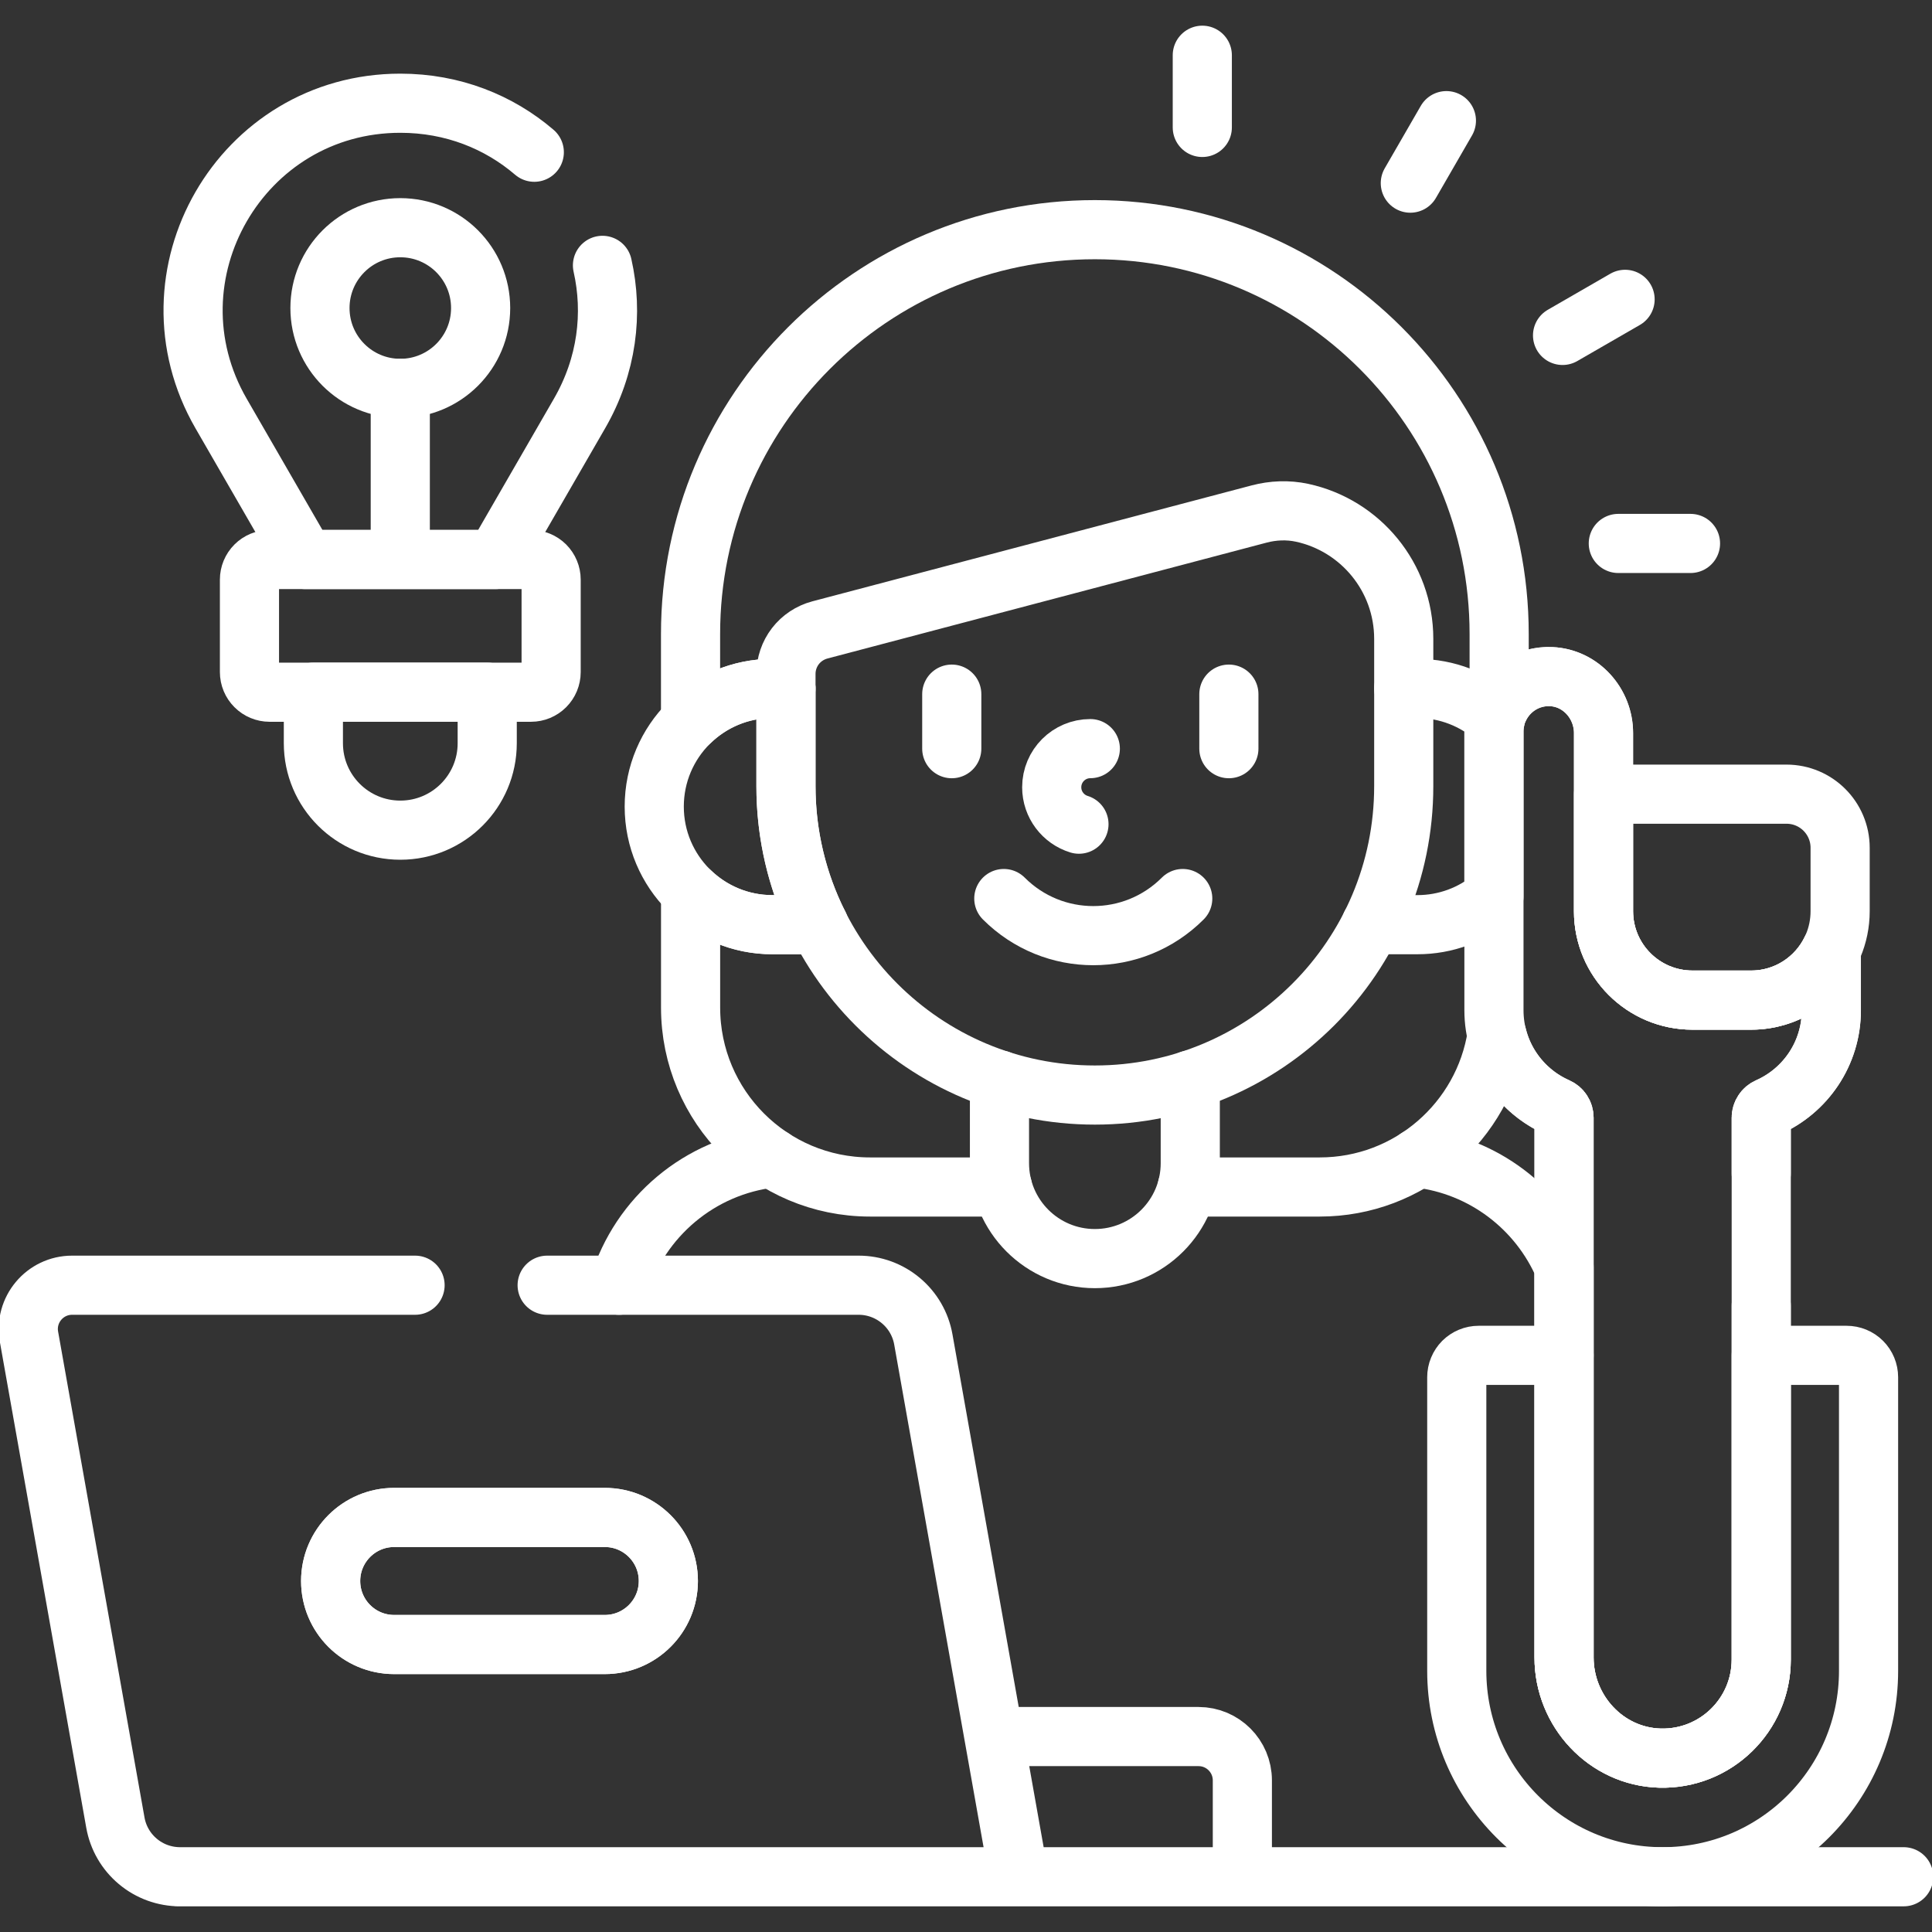
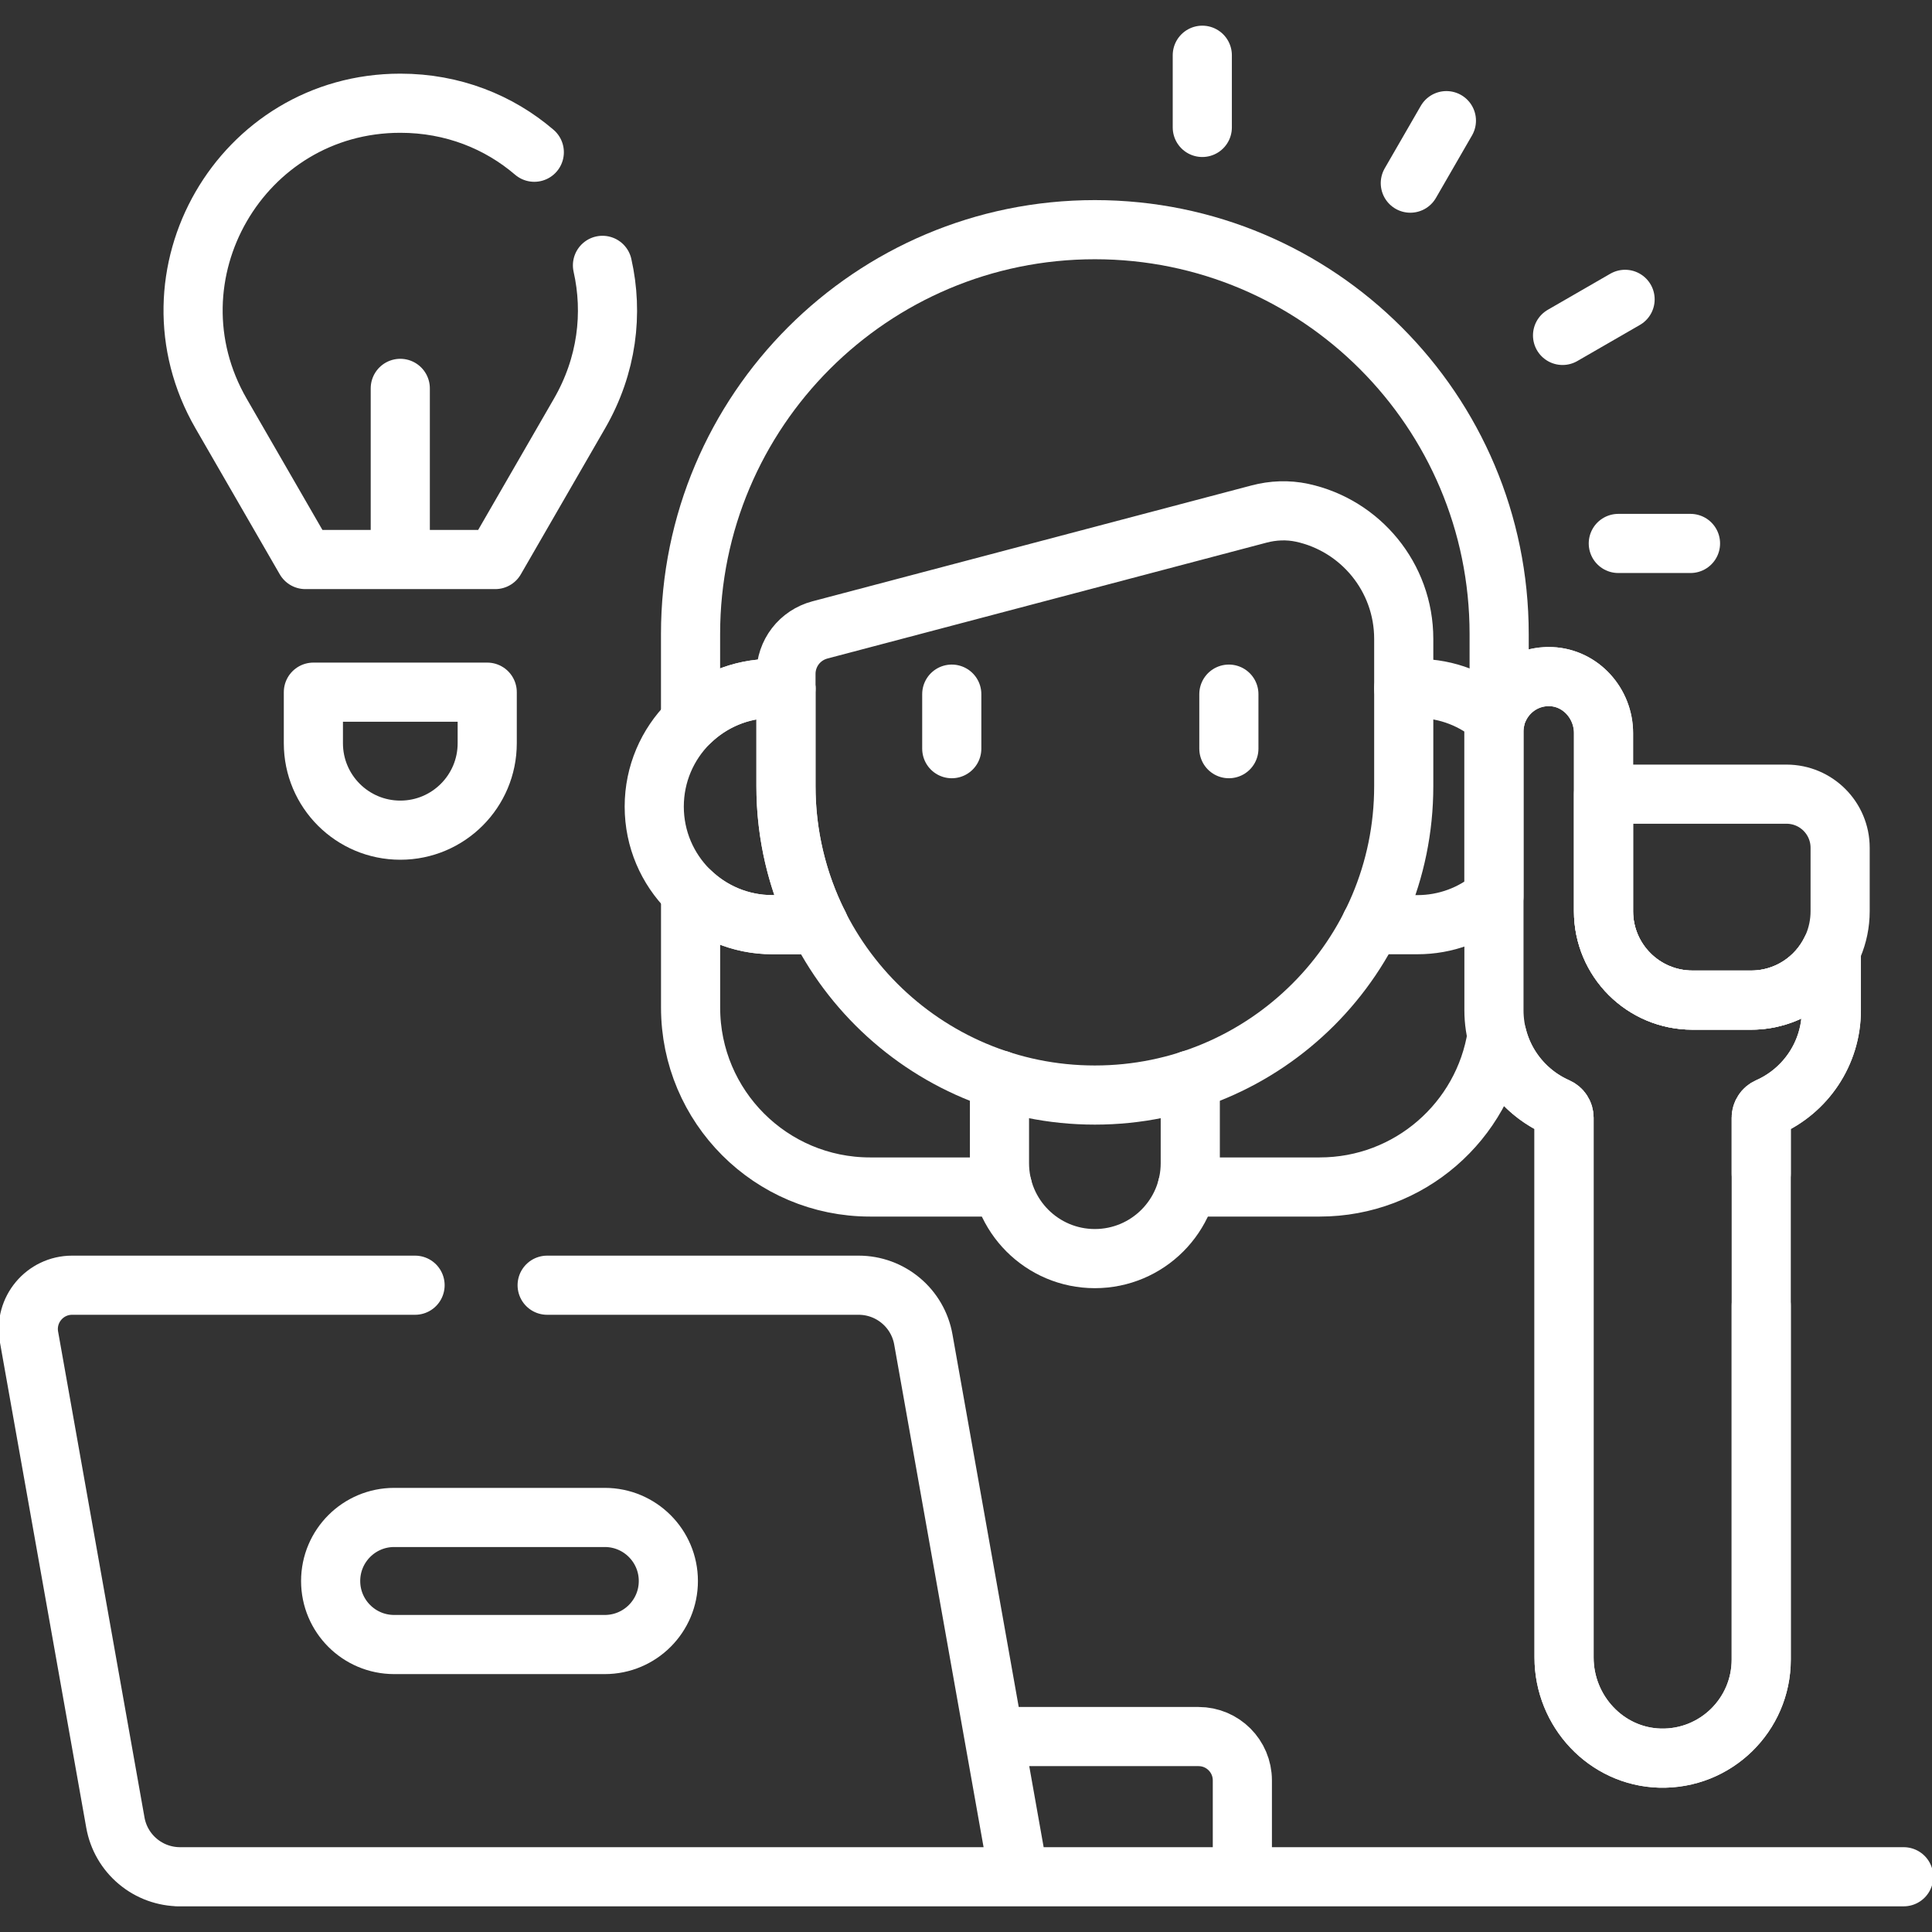
<svg xmlns="http://www.w3.org/2000/svg" width="49" height="49" viewBox="0 0 49 49" fill="none">
  <rect x="0" y="0" width="49" height="49" fill="#333333" stroke="none" />
  <g clip-path="url(#clip0_1_559)">
    <path d="M13.551 3.861C12.656 3.095 11.487 2.618 10.153 2.618C6.113 2.618 3.588 6.991 5.608 10.489L7.745 14.191H12.56L14.697 10.489C15.402 9.269 15.553 7.941 15.28 6.73M10.152 9.85V14.191M7.948 17.555V18.85C7.948 20.068 8.935 21.055 10.153 21.055C11.37 21.055 12.357 20.068 12.357 18.85V17.555H7.948Z" stroke="white" stroke-width="1.5" stroke-miterlimit="10" stroke-linecap="round" stroke-linejoin="round" />
-     <path d="M13.468 17.556H6.837C6.702 17.556 6.572 17.502 6.477 17.406C6.381 17.311 6.327 17.181 6.327 17.046V14.7C6.327 14.565 6.381 14.436 6.477 14.34C6.572 14.245 6.702 14.191 6.837 14.191H13.468C13.604 14.191 13.733 14.245 13.829 14.34C13.924 14.436 13.978 14.565 13.978 14.7V17.046C13.978 17.181 13.924 17.311 13.829 17.406C13.733 17.502 13.604 17.556 13.468 17.556Z" stroke="white" stroke-width="1.5" stroke-miterlimit="10" stroke-linecap="round" stroke-linejoin="round" />
-     <path d="M10.152 9.85C11.278 9.85 12.19 8.938 12.19 7.813C12.19 6.687 11.278 5.775 10.152 5.775C9.027 5.775 8.115 6.687 8.115 7.813C8.115 8.938 9.027 9.85 10.152 9.85Z" stroke="white" stroke-width="1.5" stroke-miterlimit="10" stroke-linecap="round" stroke-linejoin="round" />
-     <path d="M19.585 29.369C17.742 29.577 16.229 30.871 15.701 32.596M39.668 34.375V32.139C39.03 30.646 37.627 29.558 35.951 29.369" stroke="white" stroke-width="1.5" stroke-miterlimit="10" stroke-linecap="round" stroke-linejoin="round" />
    <path d="M30.112 30.105H33.471C35.745 30.105 37.629 28.438 37.967 26.259C38.166 27.078 38.739 27.75 39.496 28.084C39.547 28.106 39.591 28.142 39.621 28.189C39.652 28.236 39.668 28.29 39.668 28.346V42.038C39.668 43.401 40.737 44.552 42.099 44.59C43.512 44.628 44.669 43.495 44.669 42.09V28.346C44.669 28.29 44.686 28.236 44.717 28.189C44.747 28.142 44.791 28.106 44.842 28.084C45.787 27.667 46.447 26.721 46.447 25.622V24.088C46.083 24.843 45.31 25.365 44.415 25.365H42.923C41.678 25.365 40.669 24.355 40.669 23.11V18.592C40.669 17.842 40.092 17.194 39.342 17.161C38.759 17.135 38.252 17.47 38.022 17.961V16.079C38.022 10.416 33.431 5.825 27.768 5.825C22.105 5.825 17.514 10.416 17.514 16.079V18.296C18.053 17.78 18.783 17.461 19.588 17.461H19.934V19.939C19.933 21.159 20.218 22.362 20.766 23.452H19.588C18.783 23.452 18.053 23.134 17.515 22.617V25.554C17.515 28.067 19.552 30.105 22.066 30.105H25.425" stroke="white" stroke-width="1.5" stroke-miterlimit="10" stroke-linecap="round" stroke-linejoin="round" />
    <path d="M25.349 27.39V29.501C25.349 30.837 26.432 31.921 27.768 31.921C29.104 31.921 30.188 30.837 30.188 29.501V27.39M19.934 17.461H19.588C17.934 17.461 16.593 18.802 16.593 20.457C16.593 22.111 17.934 23.452 19.588 23.452H20.766M34.77 23.452H35.948C36.66 23.453 37.349 23.199 37.89 22.736V18.549C37.89 18.433 37.906 18.321 37.933 18.214C37.404 17.746 36.709 17.461 35.948 17.461H35.602" stroke="white" stroke-width="1.5" stroke-miterlimit="10" stroke-linecap="round" stroke-linejoin="round" />
    <path d="M24.139 17.605V18.988M31.167 17.605V18.988M31.933 13.037L20.792 15.977C20.546 16.043 20.328 16.187 20.173 16.388C20.018 16.59 19.934 16.837 19.934 17.091V19.939C19.934 24.265 23.441 27.773 27.768 27.773C32.095 27.773 35.602 24.265 35.602 19.939V16.204C35.602 14.635 34.498 13.323 33.023 13.005C32.663 12.928 32.289 12.943 31.933 13.037Z" stroke="white" stroke-width="1.5" stroke-miterlimit="10" stroke-linecap="round" stroke-linejoin="round" />
-     <path d="M25.459 22.789C26.713 24.044 28.743 24.044 29.997 22.789M27.365 20.903C26.965 20.78 26.674 20.407 26.674 19.967C26.674 19.426 27.112 18.987 27.653 18.987M46.835 34.375H44.669V42.09C44.669 43.494 43.512 44.628 42.099 44.59C40.737 44.552 39.668 43.401 39.668 42.038V34.375H37.502C37.429 34.375 37.357 34.389 37.29 34.417C37.222 34.445 37.161 34.486 37.109 34.537C37.058 34.589 37.017 34.65 36.989 34.718C36.961 34.785 36.947 34.857 36.947 34.93V42.377C36.947 45.261 39.285 47.599 42.169 47.599C45.053 47.599 47.391 45.261 47.391 42.377V34.93C47.391 34.783 47.333 34.642 47.228 34.537C47.124 34.433 46.983 34.375 46.835 34.375Z" stroke="white" stroke-width="1.5" stroke-miterlimit="10" stroke-linecap="round" stroke-linejoin="round" />
    <path d="M44.669 29.764V28.346C44.669 28.29 44.686 28.236 44.717 28.189C44.747 28.142 44.791 28.106 44.842 28.083C45.787 27.667 46.447 26.721 46.447 25.622V24.088C46.083 24.843 45.31 25.365 44.415 25.365H42.923C41.678 25.365 40.669 24.355 40.669 23.11V18.592C40.669 17.842 40.092 17.194 39.342 17.161C38.547 17.126 37.89 17.761 37.89 18.549V25.622C37.89 26.721 38.55 27.667 39.496 28.083C39.547 28.106 39.591 28.142 39.621 28.189C39.652 28.236 39.668 28.29 39.668 28.346V42.038C39.668 43.4 40.737 44.552 42.099 44.59C43.512 44.628 44.669 43.494 44.669 42.09V33.113" stroke="white" stroke-width="1.5" stroke-miterlimit="10" stroke-linecap="round" stroke-linejoin="round" />
    <path d="M4.496 47.599H48.282M10.527 32.596H1.829C1.138 32.596 0.614 33.221 0.735 33.902L2.926 46.224C2.994 46.61 3.196 46.959 3.496 47.21C3.796 47.462 4.175 47.599 4.567 47.599H25.841L23.418 33.972C23.35 33.586 23.148 33.237 22.848 32.986C22.548 32.734 22.169 32.596 21.777 32.596H13.877M44.415 25.365H42.923C41.678 25.365 40.669 24.355 40.669 23.11V20.142H45.309C46.061 20.142 46.67 20.751 46.67 21.502V23.11C46.67 24.355 45.66 25.365 44.415 25.365ZM30.398 44.043H25.209L25.841 47.599H31.509V45.154C31.509 44.541 31.011 44.043 30.398 44.043Z" stroke="white" stroke-width="1.5" stroke-miterlimit="10" stroke-linecap="round" stroke-linejoin="round" />
-     <path d="M15.339 41.709H9.997C9.107 41.709 8.386 40.988 8.386 40.098C8.386 39.208 9.107 38.486 9.997 38.486H15.339C16.229 38.486 16.951 39.208 16.951 40.098C16.951 40.988 16.229 41.709 15.339 41.709Z" stroke="white" stroke-width="1.5" stroke-miterlimit="10" stroke-linecap="round" stroke-linejoin="round" />
    <path d="M30.493 3.232V1.401M42.875 13.783H41.044M39.63 8.507L41.216 7.592M36.684 3.06L35.769 4.645M15.339 41.709H9.997C9.107 41.709 8.386 40.988 8.386 40.098C8.386 39.208 9.107 38.486 9.997 38.486H15.339C16.229 38.486 16.951 39.208 16.951 40.098C16.951 40.988 16.229 41.709 15.339 41.709Z" stroke="white" stroke-width="1.5" stroke-miterlimit="10" stroke-linecap="round" stroke-linejoin="round" />
  </g>
  <defs>
    <clipPath id="clip0_1_559">
      <rect width="49" height="49" fill="white" />
    </clipPath>
  </defs>
</svg>